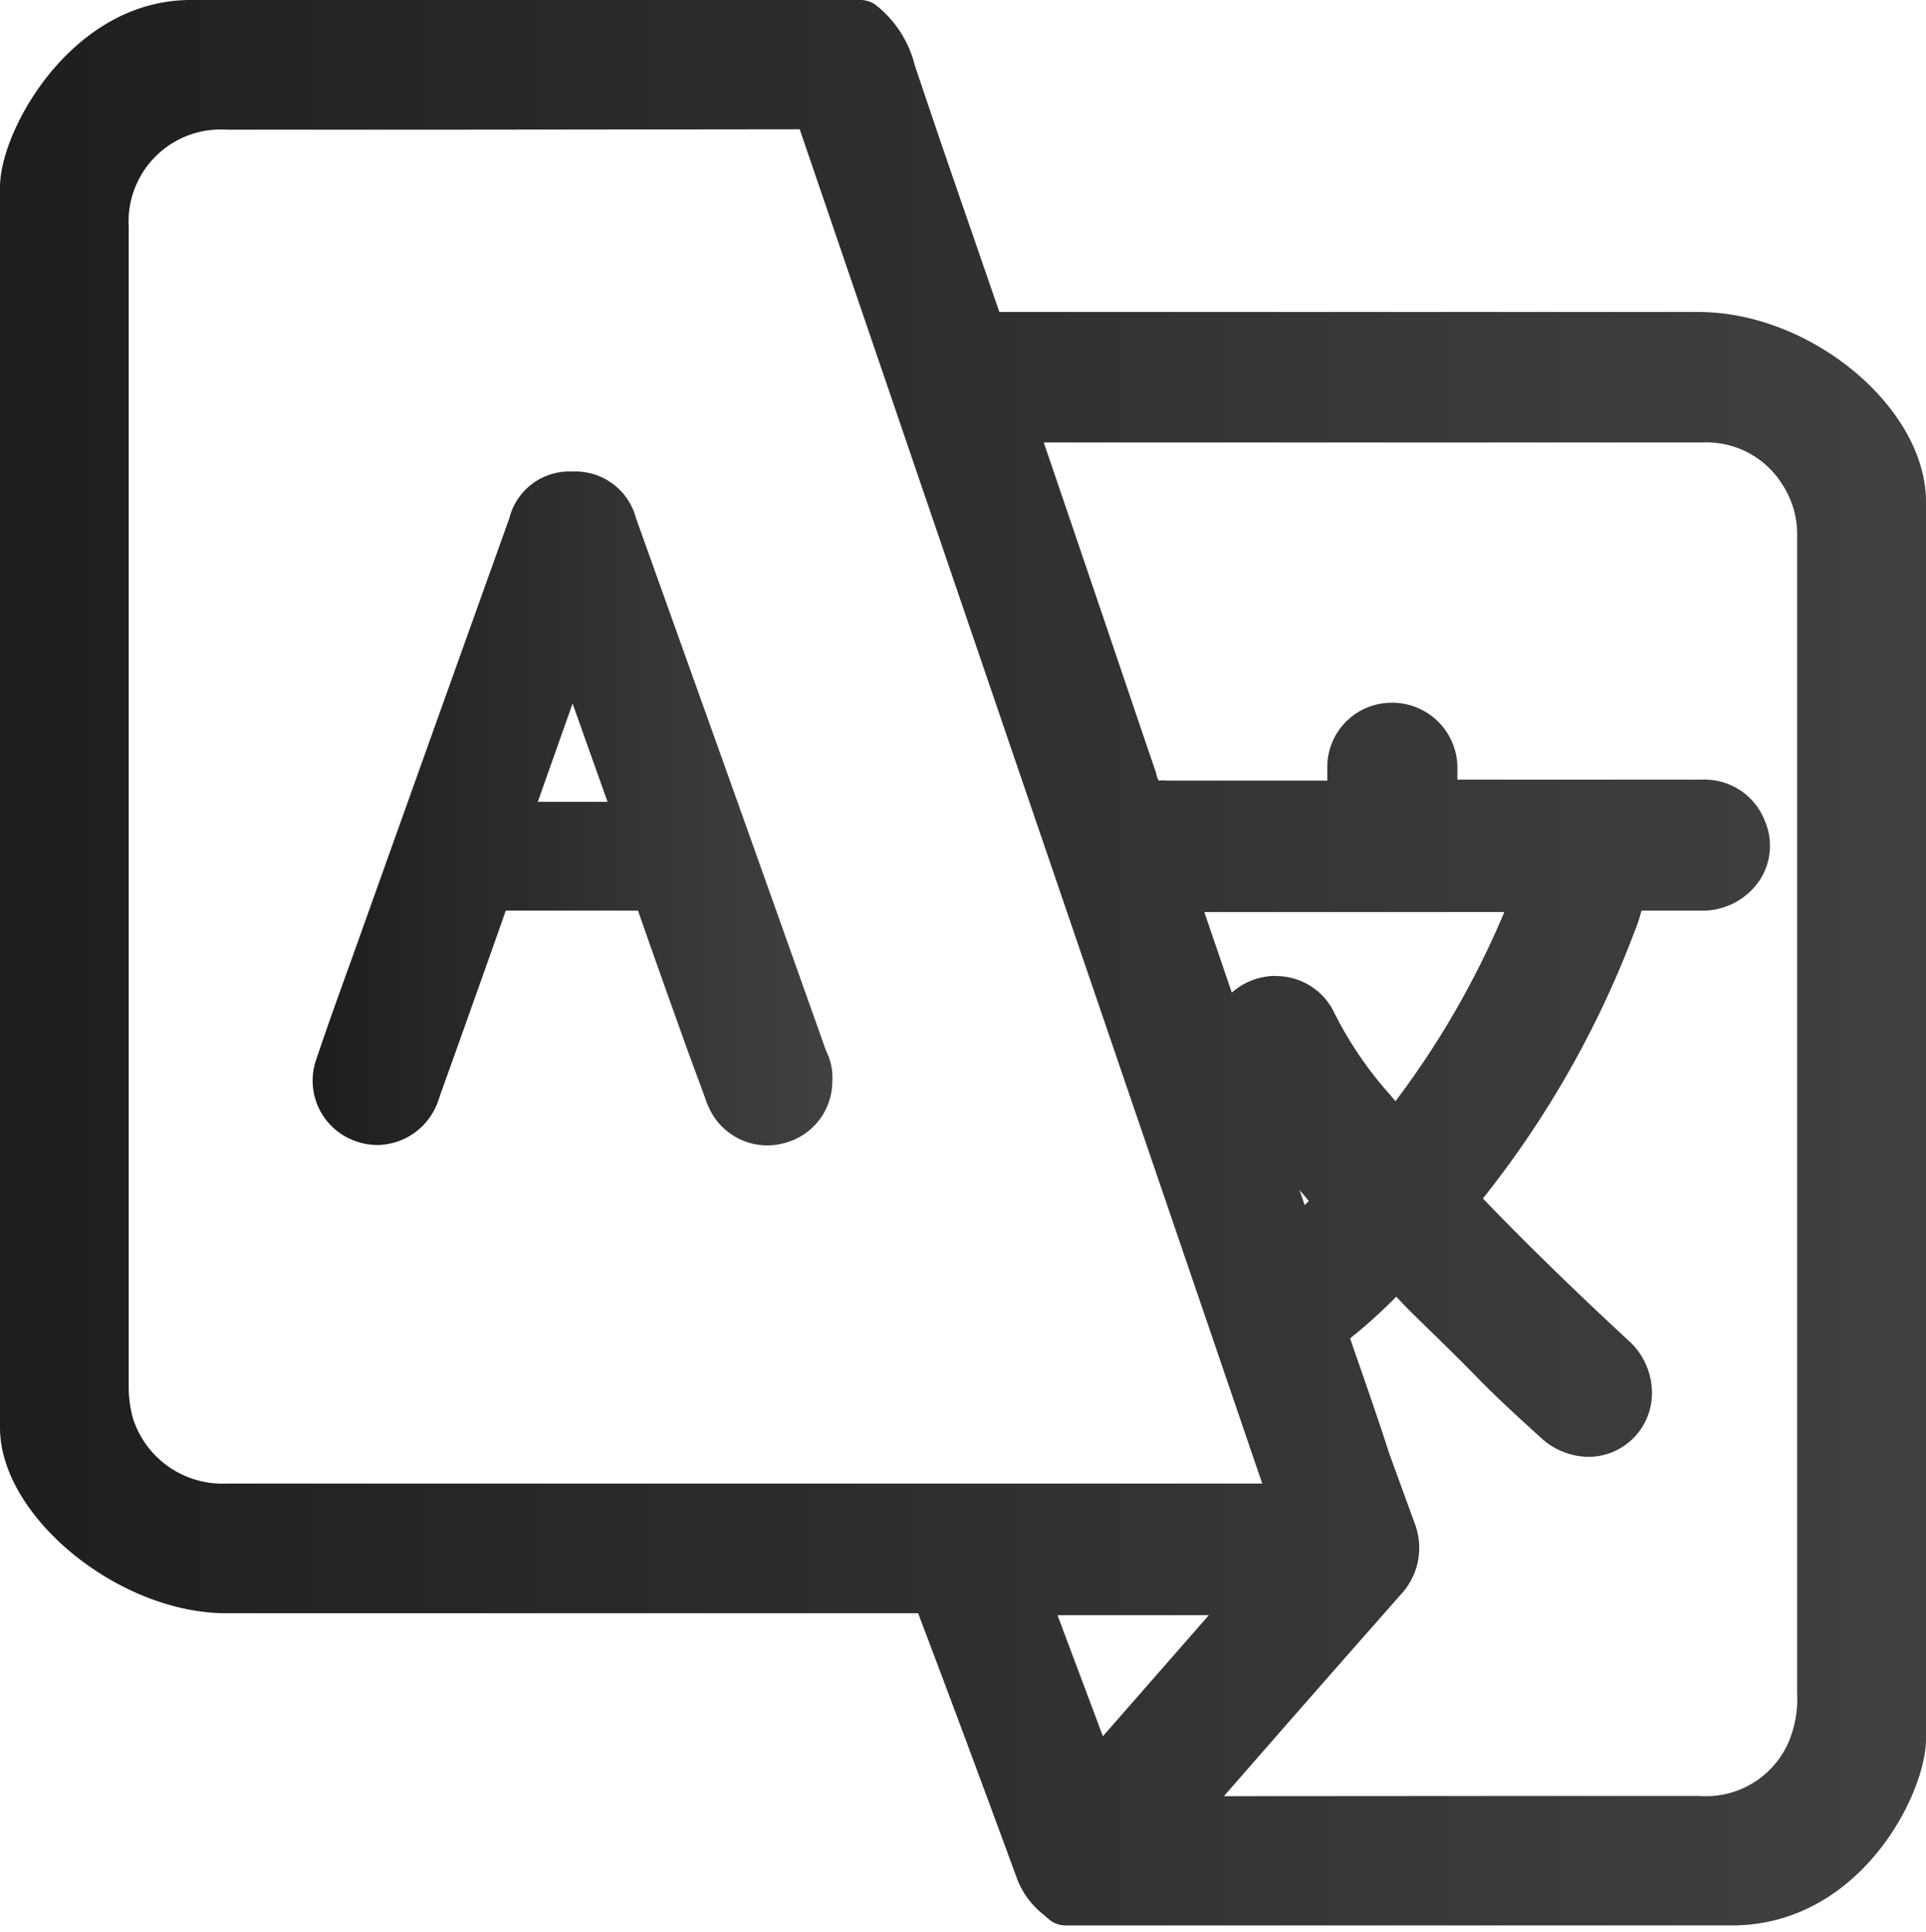
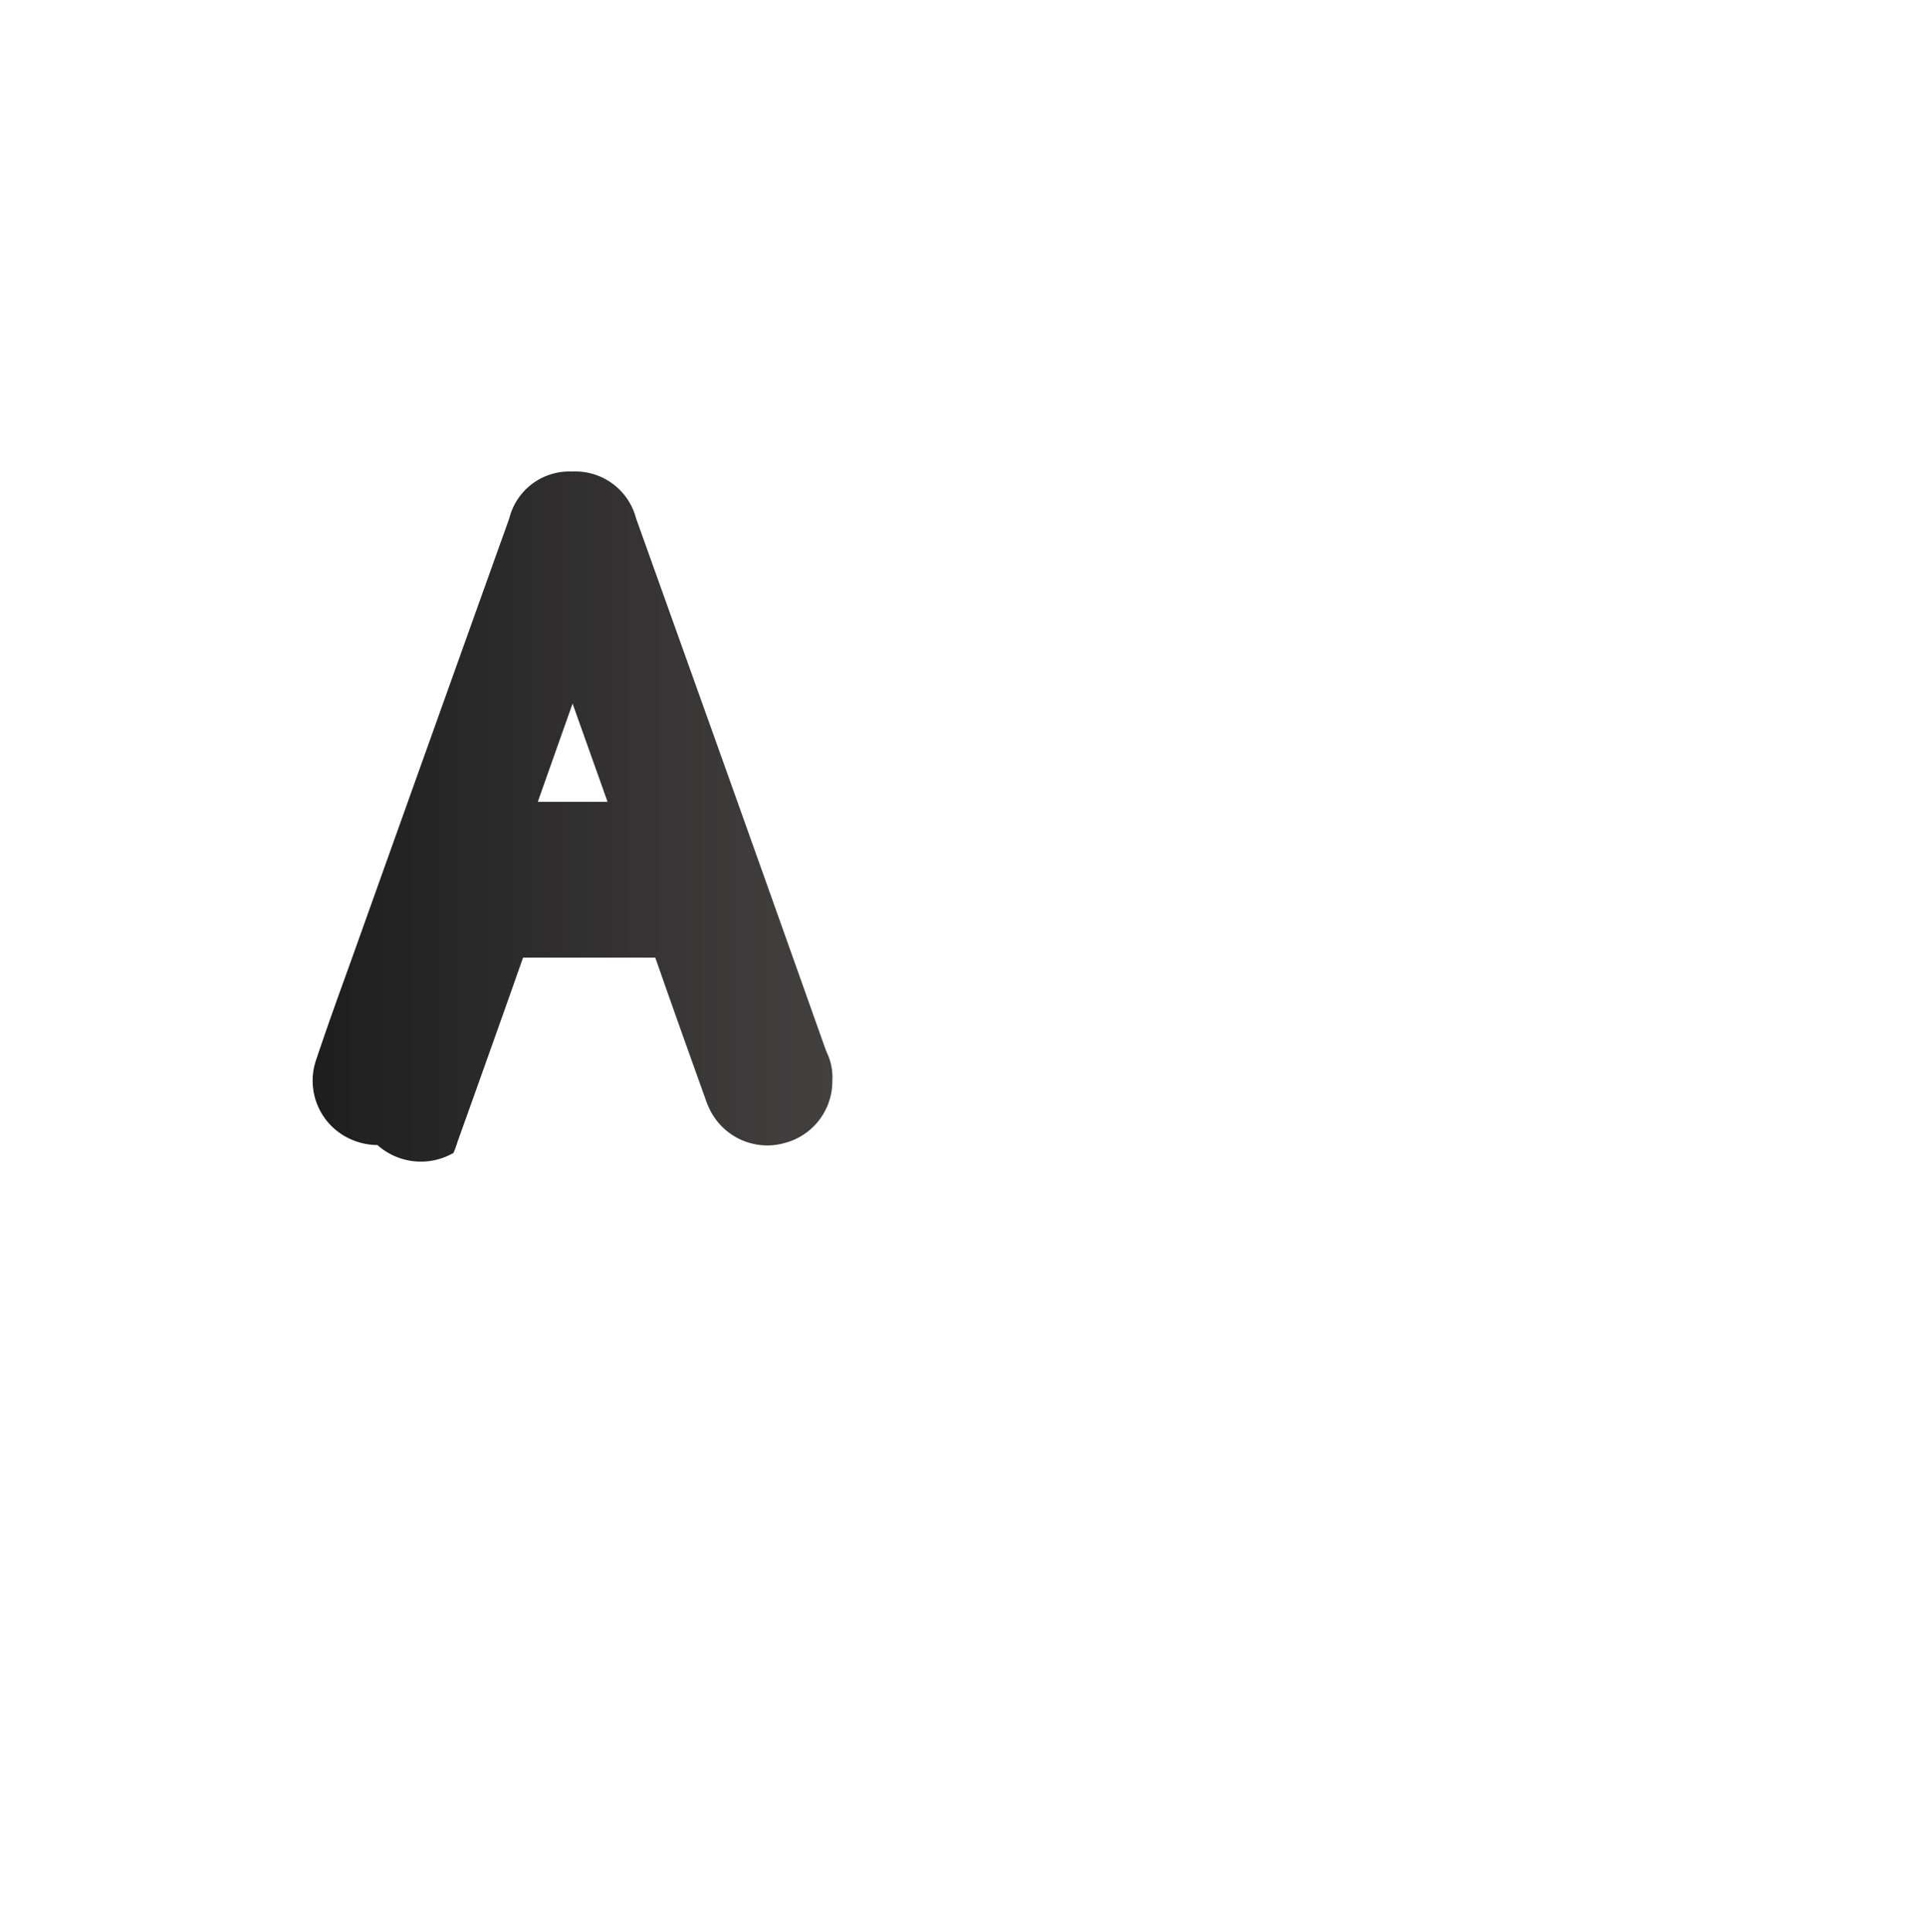
<svg xmlns="http://www.w3.org/2000/svg" xmlns:xlink="http://www.w3.org/1999/xlink" id="Capa_1" data-name="Capa 1" viewBox="0 0 98.02 98.34">
  <defs>
    <style>.cls-1{fill:url(#Degradado_sin_nombre_13);}.cls-2{fill:url(#Degradado_sin_nombre_13-2);}</style>
    <linearGradient id="Degradado_sin_nombre_13" y1="49.01" x2="98.02" y2="49.01" gradientUnits="userSpaceOnUse">
      <stop offset="0" stop-color="#1e1e1e" />
      <stop offset="1" stop-color="#434040" />
    </linearGradient>
    <linearGradient id="Degradado_sin_nombre_13-2" x1="15.9" y1="41.14" x2="42.37" y2="41.14" xlink:href="#Degradado_sin_nombre_13" />
  </defs>
  <title>icons</title>
-   <path class="cls-1" d="M54.23,98a1.32,1.32,0,0,1-.88-.34l-.19-.17a4.27,4.27,0,0,1-1.37-1.79c-1.63-4.44-3.29-8.91-4.95-13.29l-.11-.3H11.57C6.05,82.14,0,77.18,0,72.67V9.52C0,6.61,3.67,0,9.7,0H43.79a1.32,1.32,0,0,1,.76.24,5.61,5.61,0,0,1,2,3.06c1,3,2.06,6.07,3.11,9.1l1.2,3.48H86.44c5.74,0,11.58,4.88,11.58,9.66v63C98,91.35,94.65,98,88.13,98Zm22.71-6.59h9.55A4.59,4.59,0,0,0,91,88.73a5.63,5.63,0,0,0,.46-2.56c0-14.11,0-55.67,0-55.67,0-1.06,0-2.12,0-3.18a4.63,4.63,0,0,0-.77-2.69,4.54,4.54,0,0,0-4-2.11H53.12q2.51,7.36,5,14.72l.73,2.14c0,.11.07.23.11.35a2.45,2.45,0,0,1,.41,0c1.37,0,2.72,0,4.06,0h4.12v-.2c0-.18,0-.37,0-.55a3.27,3.27,0,0,1,3.25-3.21A3.31,3.31,0,0,1,74.17,39c0,.22,0,.45,0,.68,2,0,3.93,0,5.87,0h.72c2,0,3.92,0,5.89,0a3.29,3.29,0,0,1,3.18,2.13,3.2,3.2,0,0,1-.28,3,3.51,3.51,0,0,1-2.82,1.54c-.54,0-1.08,0-1.62,0l-1.57,0a8,8,0,0,1-.35,1.06l-.12.31A50.27,50.27,0,0,1,75.47,61c2.47,2.57,5,5,7.42,7.24a3.57,3.57,0,0,1,1.18,2.52,3.24,3.24,0,0,1-3.21,3.39,3.63,3.63,0,0,1-2.47-1c-1.1-1-2.2-2-3.27-3.1s-2.29-2.27-3.45-3.41L71.06,66a27,27,0,0,1-2.35,2.12c.69,2,1.37,3.92,2,5.88L72,77.54a3.48,3.48,0,0,1-.71,3.62q-4.52,5.12-9,10.26ZM56.13,88.37l5.39-6.16h-7.7ZM40.7,6.58,22.8,6.6H11.55a4.69,4.69,0,0,0-5,4.95q0,21.23,0,42.47V70.59a6,6,0,0,0,.21,1.58,4.78,4.78,0,0,0,4.74,3.34q13.58,0,27.14,0H64.24Q52.45,41,40.7,6.58ZM66.4,61.34l.21-.21-.47-.56ZM64.93,49.68a3.27,3.27,0,0,1,3,1.92,19.18,19.18,0,0,0,2.84,4.15l.25.3a44.72,44.72,0,0,0,5.54-9.63H61.29l1.4,4.1a3.4,3.4,0,0,1,2.23-.85Z" />
-   <path class="cls-2" d="M19.21,58.28a3.32,3.32,0,0,1-1.2-.23A3.26,3.26,0,0,1,16.07,54c.56-1.68,1.16-3.34,1.76-5l.5-1.4q3.79-10.61,7.59-21.22A3.15,3.15,0,0,1,29.13,24a3.19,3.19,0,0,1,3.24,2.38L36.7,38.48Q39.36,45.93,42,53.37l.08.2A2.91,2.91,0,0,1,42.36,55a3.25,3.25,0,0,1-2.44,3.18,3.31,3.31,0,0,1-.87.12,3.27,3.27,0,0,1-2.85-1.68,4.49,4.49,0,0,1-.32-.75L35,53.48c-.85-2.37-1.7-4.75-2.53-7.13q-1.66,0-3.32,0l-3.41,0c-.81,2.31-1.62,4.57-2.42,6.82l-.86,2.4-.06.17a5,5,0,0,1-.2.55A3.32,3.32,0,0,1,19.21,58.28ZM30.92,40.81l-1.78-5-1.77,5Z" />
+   <path class="cls-2" d="M19.21,58.28a3.32,3.32,0,0,1-1.2-.23A3.26,3.26,0,0,1,16.07,54c.56-1.68,1.16-3.34,1.76-5l.5-1.4q3.79-10.61,7.59-21.22A3.15,3.15,0,0,1,29.13,24a3.19,3.19,0,0,1,3.24,2.38L36.7,38.48Q39.36,45.93,42,53.37l.08.2A2.91,2.91,0,0,1,42.36,55a3.25,3.25,0,0,1-2.44,3.18,3.31,3.31,0,0,1-.87.12,3.27,3.27,0,0,1-2.85-1.68,4.49,4.49,0,0,1-.32-.75c-.85-2.37-1.7-4.75-2.53-7.13q-1.66,0-3.32,0l-3.41,0c-.81,2.31-1.62,4.57-2.42,6.82l-.86,2.4-.06.17a5,5,0,0,1-.2.55A3.32,3.32,0,0,1,19.21,58.28ZM30.92,40.81l-1.78-5-1.77,5Z" />
</svg>